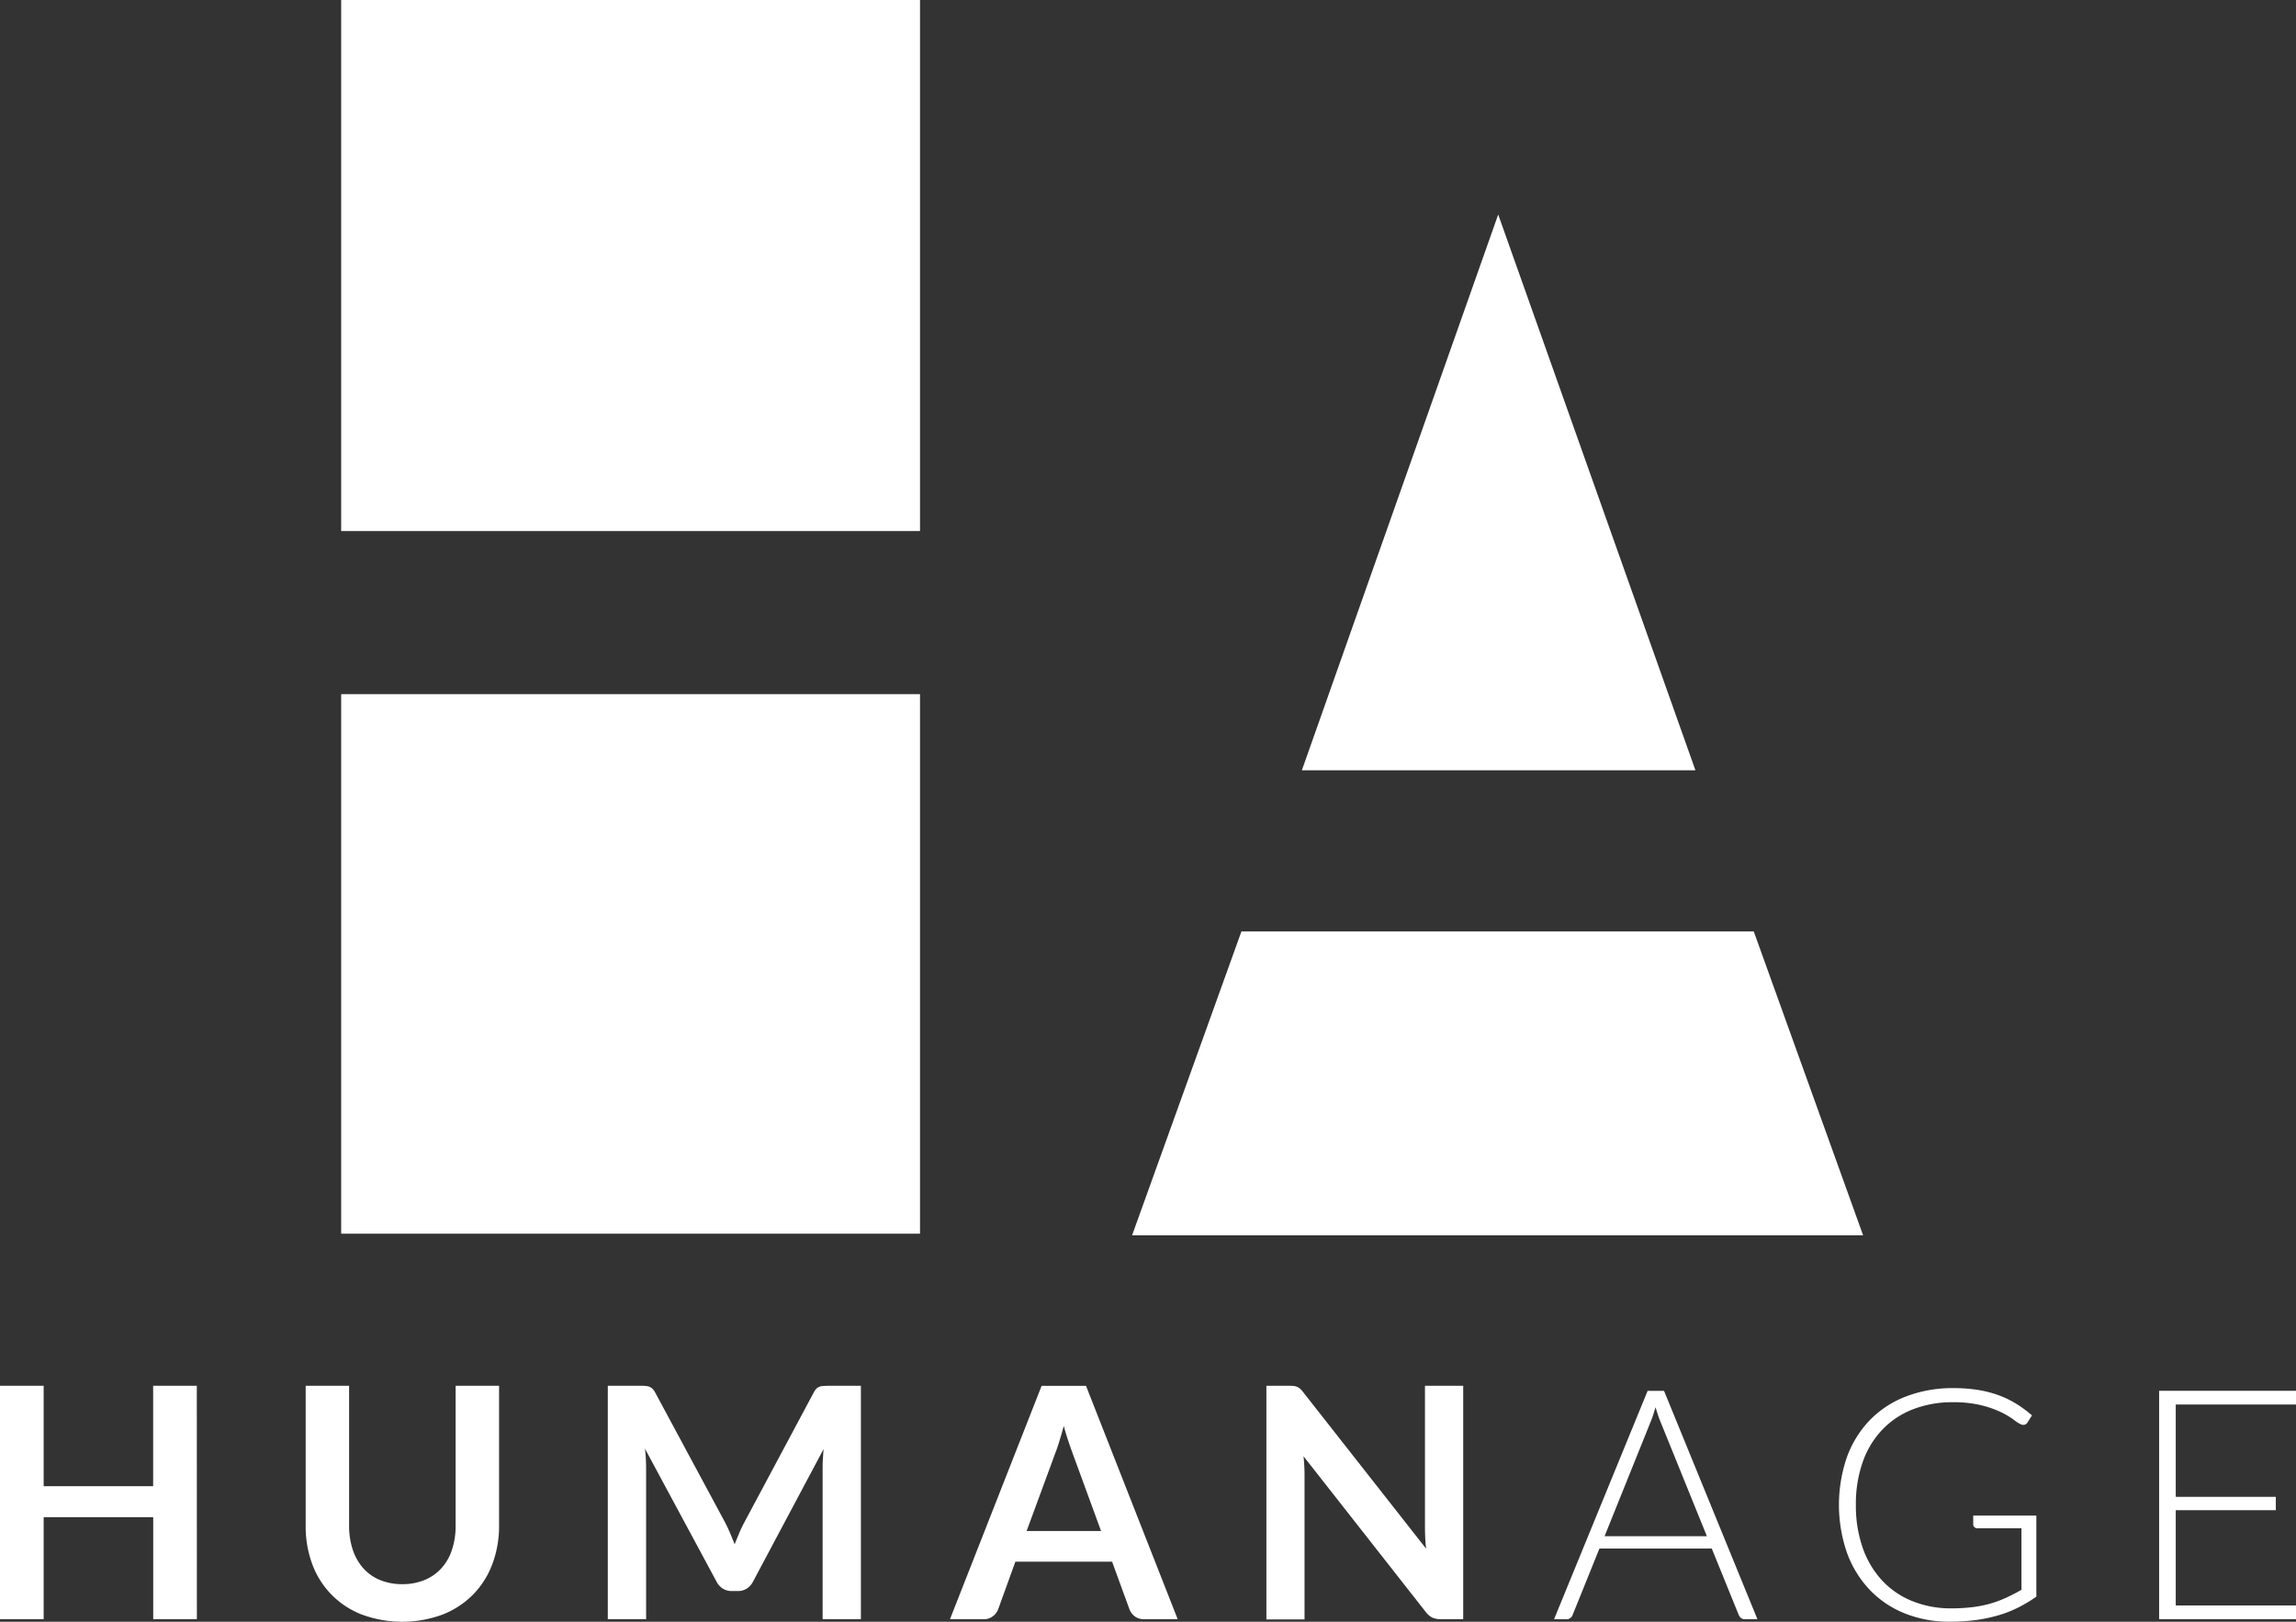
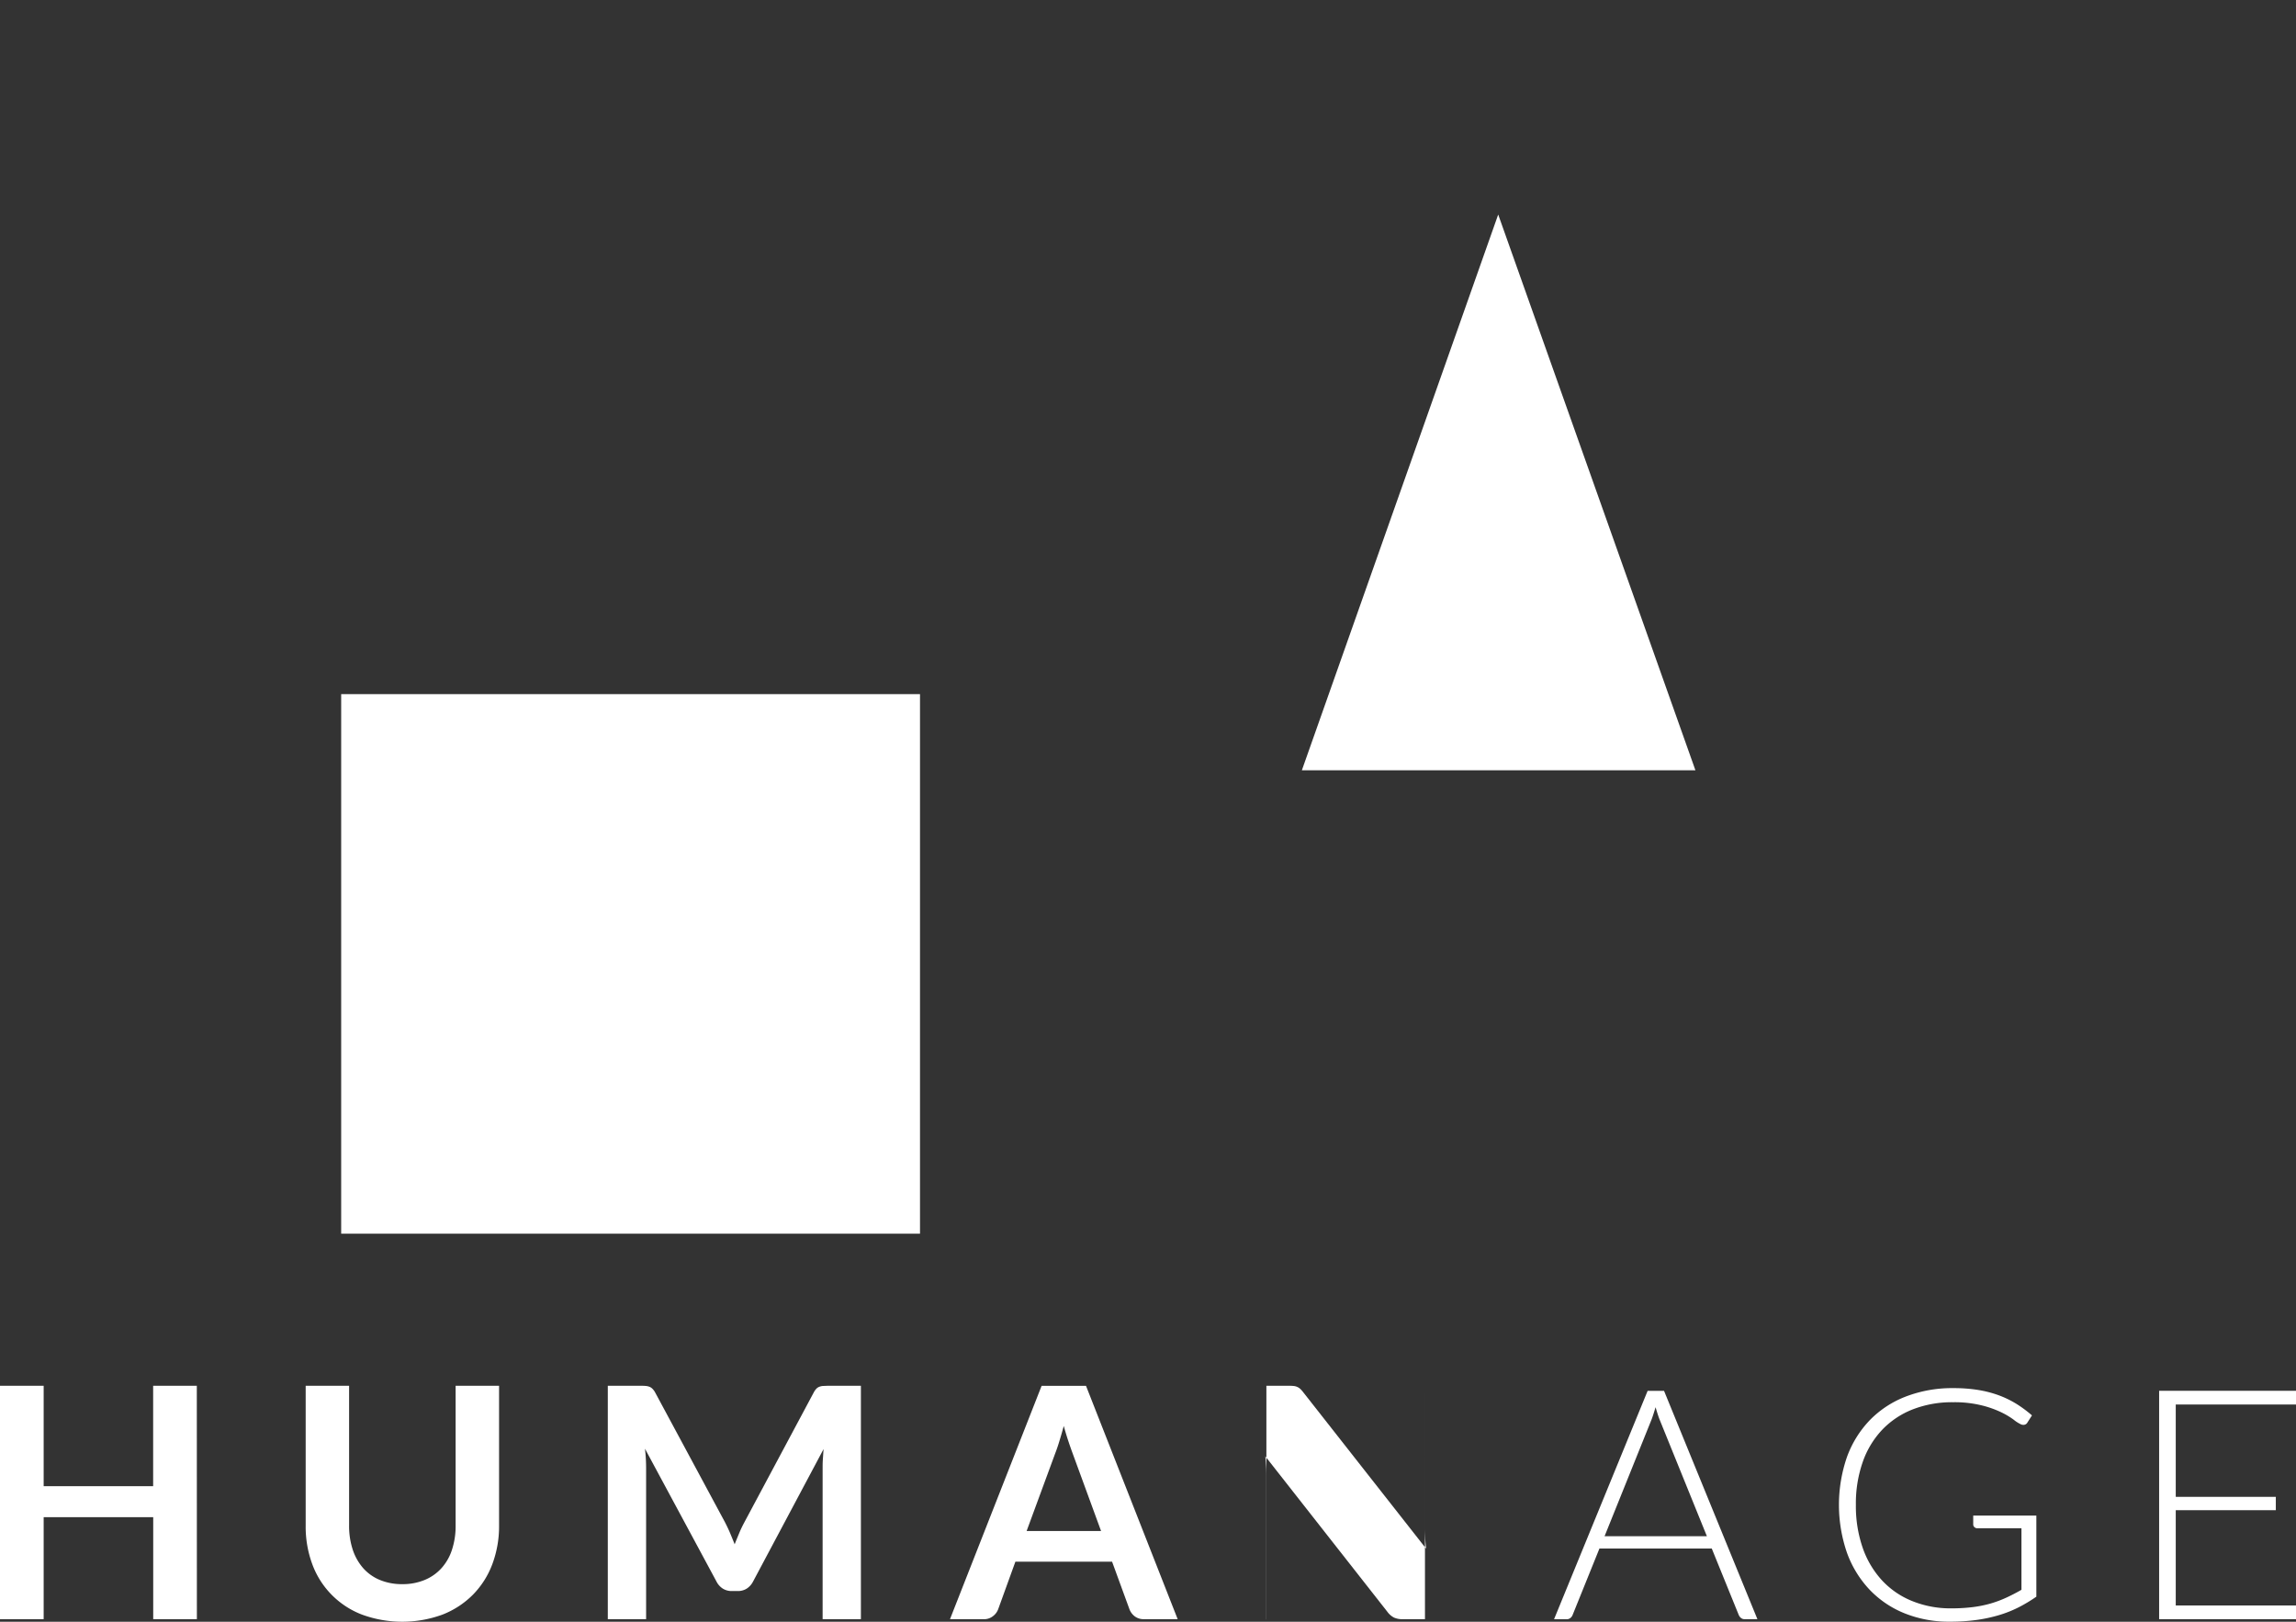
<svg xmlns="http://www.w3.org/2000/svg" viewBox="0 0 736.09 519.89">
  <rect x="0" y="0" width="736.09" height="519.89" fill="#333333" stroke="none" />
  <defs>
    <style>.cls-1{fill:#fff;}</style>
  </defs>
  <g id="Layer_2" data-name="Layer 2">
    <g id="Livello_3" data-name="Livello 3">
-       <rect class="cls-1" x="109.38" width="185.57" height="170.24" />
      <rect class="cls-1" x="109.38" y="222.52" width="185.57" height="172.97" />
      <polygon class="cls-1" points="417.37 246.94 480.32 68.77 543.55 246.94 417.37 246.94" />
-       <polygon class="cls-1" points="398 298.59 562.25 298.59 597.31 396.02 362.94 396.02 398 298.59" />
      <path class="cls-1" d="M63.12,519.07h-14V486.36H14v32.71H0V444.25H14v32.18H49.1V444.25h14Z" />
      <path class="cls-1" d="M128.94,507.84a18.33,18.33,0,0,0,7.22-1.35,14.81,14.81,0,0,0,5.38-3.78,16.3,16.3,0,0,0,3.36-5.89,24.24,24.24,0,0,0,1.17-7.77v-44.8H160v44.8a34.64,34.64,0,0,1-2.15,12.35,27.87,27.87,0,0,1-6.18,9.77,28.16,28.16,0,0,1-9.78,6.42,37.52,37.52,0,0,1-25.87,0A27.4,27.4,0,0,1,100.1,501.4,34.64,34.64,0,0,1,98,489.05v-44.8h13.92V489a24.29,24.29,0,0,0,1.16,7.77,17.12,17.12,0,0,0,3.34,5.92,14.55,14.55,0,0,0,5.35,3.8A18.37,18.37,0,0,0,128.94,507.84Z" />
      <path class="cls-1" d="M234.06,491.46q.75,1.79,1.47,3.6c.48-1.24,1-2.47,1.5-3.68s1.07-2.36,1.66-3.46l22.15-41.45a5.56,5.56,0,0,1,.85-1.24,2.53,2.53,0,0,1,1-.67,4.12,4.12,0,0,1,1.22-.26c.44,0,1-.05,1.6-.05H276v74.82H263.73V470.74c0-.9,0-1.88.08-2.95s.13-2.16.23-3.26L241.43,507a5.9,5.9,0,0,1-2,2.25,5.25,5.25,0,0,1-2.89.8H234.6a5.28,5.28,0,0,1-2.9-.8,5.88,5.88,0,0,1-2-2.25l-22.93-42.59c.14,1.14.23,2.25.29,3.34s.08,2.1.08,3v48.33H194.86V444.25h10.51c.62,0,1.15,0,1.6.05a4.19,4.19,0,0,1,1.22.26,2.75,2.75,0,0,1,1,.67,5,5,0,0,1,.89,1.24L232.43,488C233,489.12,233.56,490.27,234.06,491.46Z" />
      <path class="cls-1" d="M377.56,519.07H366.8a4.71,4.71,0,0,1-3-.91,5.14,5.14,0,0,1-1.69-2.25l-5.58-15.27h-31L320,515.91a4.91,4.91,0,0,1-1.63,2.17,4.6,4.6,0,0,1-3,1H304.56l29.38-74.82h14.23Zm-48.43-28.26H353l-9.11-24.88c-.41-1.11-.87-2.41-1.37-3.91s-1-3.13-1.48-4.89q-.72,2.64-1.42,4.91c-.46,1.52-.92,2.85-1.37,4Z" />
-       <path class="cls-1" d="M414.82,444.32a3.78,3.78,0,0,1,1.11.31,3.68,3.68,0,0,1,1,.68,10.79,10.79,0,0,1,1,1.16l39.28,50c-.14-1.21-.24-2.39-.29-3.55s-.08-2.23-.08-3.23V444.25H469.1v74.82h-7.19a6.48,6.48,0,0,1-2.75-.52,6.26,6.26,0,0,1-2.12-1.86l-39.12-49.83c.11,1.1.18,2.2.24,3.28s.07,2.08.07,3v46H406V444.25h7.3A13.49,13.49,0,0,1,414.82,444.32Z" />
+       <path class="cls-1" d="M414.82,444.32a3.78,3.78,0,0,1,1.11.31,3.68,3.68,0,0,1,1,.68,10.79,10.79,0,0,1,1,1.16l39.28,50c-.14-1.21-.24-2.39-.29-3.55s-.08-2.23-.08-3.23V444.25v74.82h-7.19a6.48,6.48,0,0,1-2.75-.52,6.26,6.26,0,0,1-2.12-1.86l-39.12-49.83c.11,1.1.18,2.2.24,3.28s.07,2.08.07,3v46H406V444.25h7.3A13.49,13.49,0,0,1,414.82,444.32Z" />
      <path class="cls-1" d="M563.42,519.07h-4.08a1.78,1.78,0,0,1-1.19-.39,2.61,2.61,0,0,1-.73-1l-8.64-21.27h-36l-8.59,21.27a2.22,2.22,0,0,1-.72,1,1.93,1.93,0,0,1-1.25.42h-4l30-73.22h5.27Zm-49-26.6h32.8l-15-37c-.25-.59-.49-1.26-.73-2s-.48-1.53-.72-2.35c-.25.82-.49,1.61-.73,2.35s-.48,1.42-.72,2Z" />
      <path class="cls-1" d="M625.51,515.6a55.34,55.34,0,0,0,6.88-.39,38.11,38.11,0,0,0,5.78-1.16,36.66,36.66,0,0,0,5.06-1.89q2.41-1.11,4.84-2.51V489.93H634a1.36,1.36,0,0,1-1-.36,1.11,1.11,0,0,1-.39-.83v-2.89h20.24v26a47.92,47.92,0,0,1-5.69,3.42,38,38,0,0,1-6.32,2.51,48.58,48.58,0,0,1-7.24,1.55,61.87,61.87,0,0,1-8.49.54,37.91,37.91,0,0,1-14.46-2.66,31.94,31.94,0,0,1-11.23-7.56,34.18,34.18,0,0,1-7.27-11.82,47.11,47.11,0,0,1,0-30.81,33.62,33.62,0,0,1,7.35-11.8,32.23,32.23,0,0,1,11.57-7.55A41.36,41.36,0,0,1,626.34,445a48.91,48.91,0,0,1,7.74.57,35.88,35.88,0,0,1,6.59,1.68,31.91,31.91,0,0,1,5.7,2.74,39.68,39.68,0,0,1,5.07,3.75L650,456a1.44,1.44,0,0,1-1.29.78,1.9,1.9,0,0,1-.88-.21,10.84,10.84,0,0,1-2.25-1.45,25.52,25.52,0,0,0-4-2.38,32.62,32.62,0,0,0-6.29-2.22,36.51,36.51,0,0,0-9.15-1,34.7,34.7,0,0,0-12.89,2.28,27.22,27.22,0,0,0-9.8,6.52,28.8,28.8,0,0,0-6.26,10.35,40.16,40.16,0,0,0-2.2,13.71,40.86,40.86,0,0,0,2.22,13.92,29.76,29.76,0,0,0,6.24,10.42,26.85,26.85,0,0,0,9.62,6.55A32.65,32.65,0,0,0,625.51,515.6Z" />
      <path class="cls-1" d="M736.09,445.85v4.4H697.54v29.6h32.08v4.29H697.54v30.53h38.55v4.4H692.21V445.85Z" />
    </g>
  </g>
</svg>